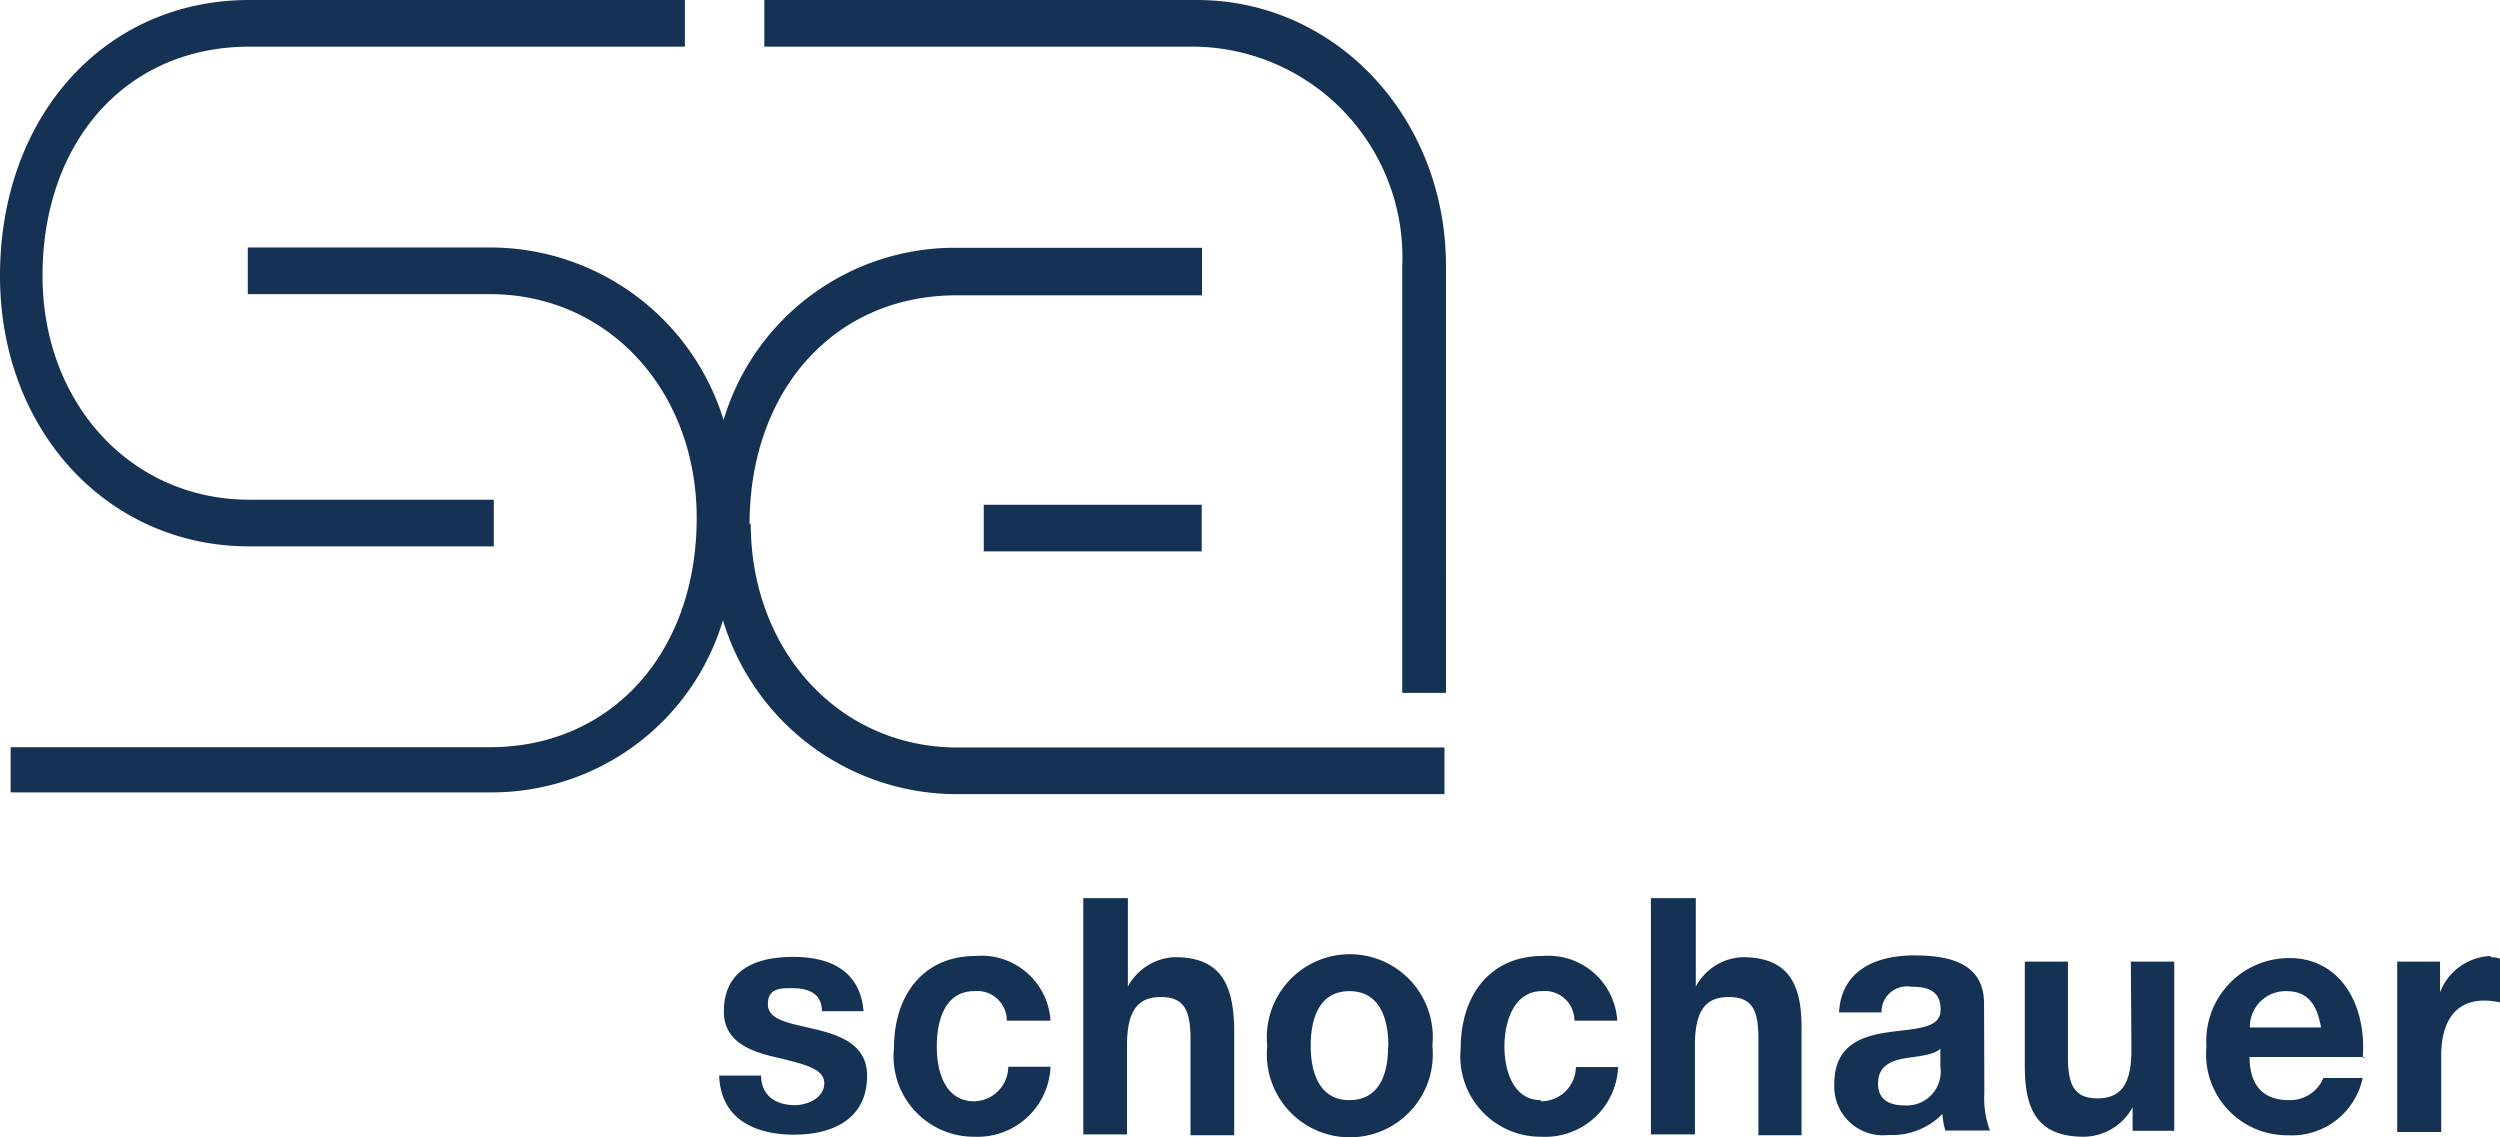
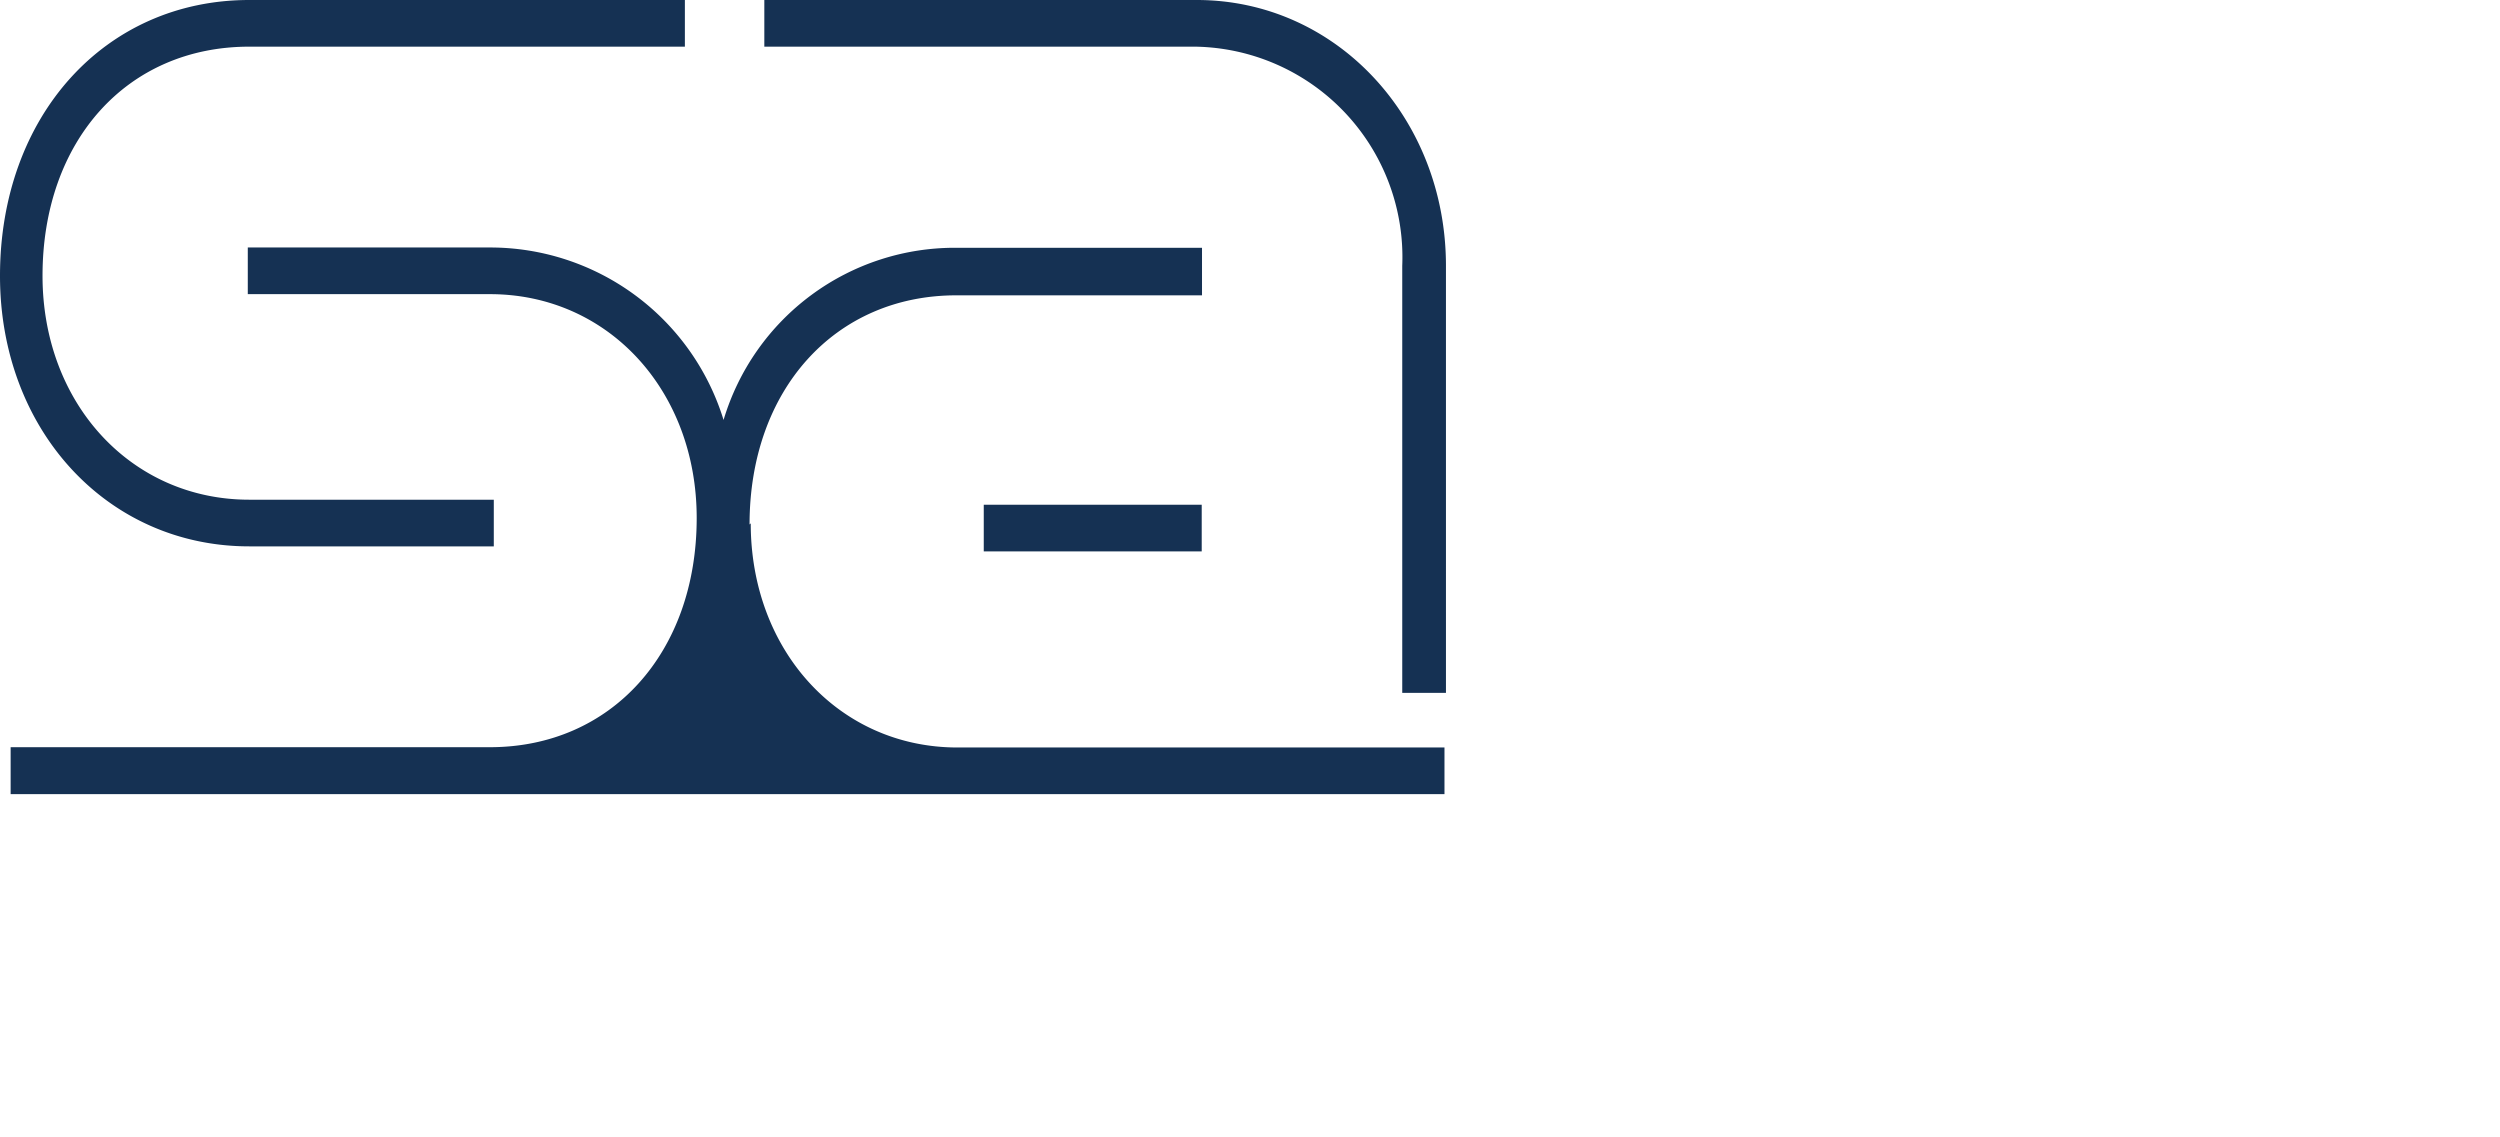
<svg xmlns="http://www.w3.org/2000/svg" viewBox="0 0 84.65 38.51">
-   <path fill="#153153" d="M34.14 36.12h1.43A2.47 2.47 0 0 1 33 38.49a2.72 2.72 0 0 1-2.73-3c0-1.8 1-3.12 2.76-3.12a2.34 2.34 0 0 1 2.54 2.19h-1.48a1 1 0 0 0-1.1-1c-1 0-1.27 1-1.27 1.87S32 37.29 33 37.29a1.18 1.18 0 0 0 1.14-1.17Zm5.63-3.71a1.88 1.88 0 0 0-1.58 1v-3h-1.51v8h1.48v-3c0-1.17.35-1.65 1.15-1.65s1 .47 1 1.42v3.26h1.48v-3.66c-.04-1.43-.44-2.37-2.01-2.37Zm8.73 3a2.81 2.81 0 1 1-5.59 0 2.81 2.81 0 1 1 5.59 0Zm-1.49 0c0-.93-.3-1.85-1.32-1.85s-1.31.93-1.31 1.85.3 1.84 1.31 1.84 1.31-.88 1.31-1.8Zm5.16 1.84c-.93 0-1.23-1-1.23-1.82s.31-1.87 1.27-1.87a1 1 0 0 1 1.1 1h1.45a2.34 2.34 0 0 0-2.54-2.19c-1.76 0-2.76 1.33-2.76 3.12a2.72 2.72 0 0 0 2.73 3 2.47 2.47 0 0 0 2.6-2.36h-1.43a1.18 1.18 0 0 1-1.18 1.16Zm20-1.71c0 1.17-.35 1.65-1.15 1.65s-1-.47-1-1.42v-3.21h-1.46v3.55c0 1.43.4 2.38 2 2.38a1.9 1.9 0 0 0 1.65-1v.8h1.41v-5.73h-1.47Zm7.9.25h-3.9c0 1 .5 1.46 1.33 1.46a1.22 1.22 0 0 0 1.17-.75H80a2.45 2.45 0 0 1-2.53 1.94 2.74 2.74 0 0 1-2.76-3 2.81 2.81 0 0 1 2.76-3c1.79-.03 2.68 1.62 2.53 3.39Zm-1.48-1c-.14-.8-.46-1.23-1.18-1.23a1.21 1.21 0 0 0-1.23 1.23Zm5.76-2.42a1.91 1.91 0 0 0-1.73 1.23v-1.04h-1.45v5.77h1.49v-2.6c0-1 .38-1.85 1.46-1.85a2.56 2.56 0 0 1 .53.06v-1.48a1 1 0 0 0-.33-.05ZM59 32.41a1.87 1.87 0 0 0-1.58 1v-3H55.9v8h1.49v-3c0-1.17.34-1.65 1.15-1.65s1 .47 1 1.42v3.26H61v-3.66c0-1.43-.42-2.37-2-2.37ZM67.19 37a3.13 3.13 0 0 0 .19 1.28h-1.51a2.49 2.49 0 0 1-.1-.56 2.39 2.39 0 0 1-1.82.71 1.65 1.65 0 0 1-1.84-1.73c0-1.31.92-1.62 1.84-1.75s1.76-.11 1.76-.76-.44-.78-1-.78a.86.86 0 0 0-1 .87h-1.44c.08-1.48 1.33-1.93 2.54-1.93s2.37.26 2.37 1.64Zm-1.49-1.49c-.25.23-.77.25-1.23.33s-.88.27-.88.85.43.74.91.74a1.15 1.15 0 0 0 1.2-1.33Zm-38.06-.65C26.8 34.65 26 34.57 26 34s.49-.54.83-.54c.53 0 1 .17 1 .78h1.41c-.12-1.42-1.2-1.84-2.38-1.84s-2.35.38-2.35 1.85c0 1 .86 1.34 1.72 1.54 1.07.25 1.68.41 1.68.89s-.54.74-1 .74c-.59 0-1.13-.28-1.14-1h-1.42c.06 1.53 1.29 2 2.54 2s2.47-.49 2.47-2c0-1.01-.85-1.35-1.72-1.56Z" class="font" />
-   <path fill="#153153" d="M25.42 17.72c0 4.32 3 7.59 7 7.59h16.49v1.58H32.38a8.27 8.27 0 0 1-7.9-5.89 8.17 8.17 0 0 1-7.89 5.83H.36V25.3h16.23c4.1 0 7-3.19 7-7.76 0-4.32-3-7.58-7-7.58h-8.2V8.38h8.2a8.27 8.27 0 0 1 7.91 5.84 8.17 8.17 0 0 1 7.89-5.83h8.31V10h-8.32c-4.1 0-7 3.19-7 7.76M40.48 0h-14.6v1.58h14.6a7.13 7.13 0 0 1 7 7.42v14.46h1.48V9c0-5-3.71-9-8.44-9m-32 18.5h8.2v-1.58H8.44c-4 0-7-3.26-7-7.58 0-4.57 2.86-7.76 7-7.76h14.75V0H8.44C3.55 0 0 3.93 0 9.34c0 5.22 3.63 9.16 8.44 9.16m24.87-1.41v1.58h7.38v-1.58Z" class="logo-part" />
+   <path fill="#153153" d="M25.42 17.72c0 4.32 3 7.59 7 7.59h16.49v1.58H32.38H.36V25.3h16.23c4.1 0 7-3.19 7-7.76 0-4.32-3-7.58-7-7.58h-8.2V8.38h8.2a8.27 8.27 0 0 1 7.91 5.84 8.17 8.17 0 0 1 7.89-5.83h8.31V10h-8.32c-4.1 0-7 3.19-7 7.76M40.48 0h-14.6v1.58h14.6a7.13 7.13 0 0 1 7 7.42v14.46h1.48V9c0-5-3.71-9-8.44-9m-32 18.5h8.2v-1.58H8.44c-4 0-7-3.26-7-7.58 0-4.57 2.86-7.76 7-7.76h14.75V0H8.44C3.55 0 0 3.93 0 9.34c0 5.22 3.63 9.16 8.44 9.16m24.87-1.41v1.58h7.38v-1.58Z" class="logo-part" />
</svg>